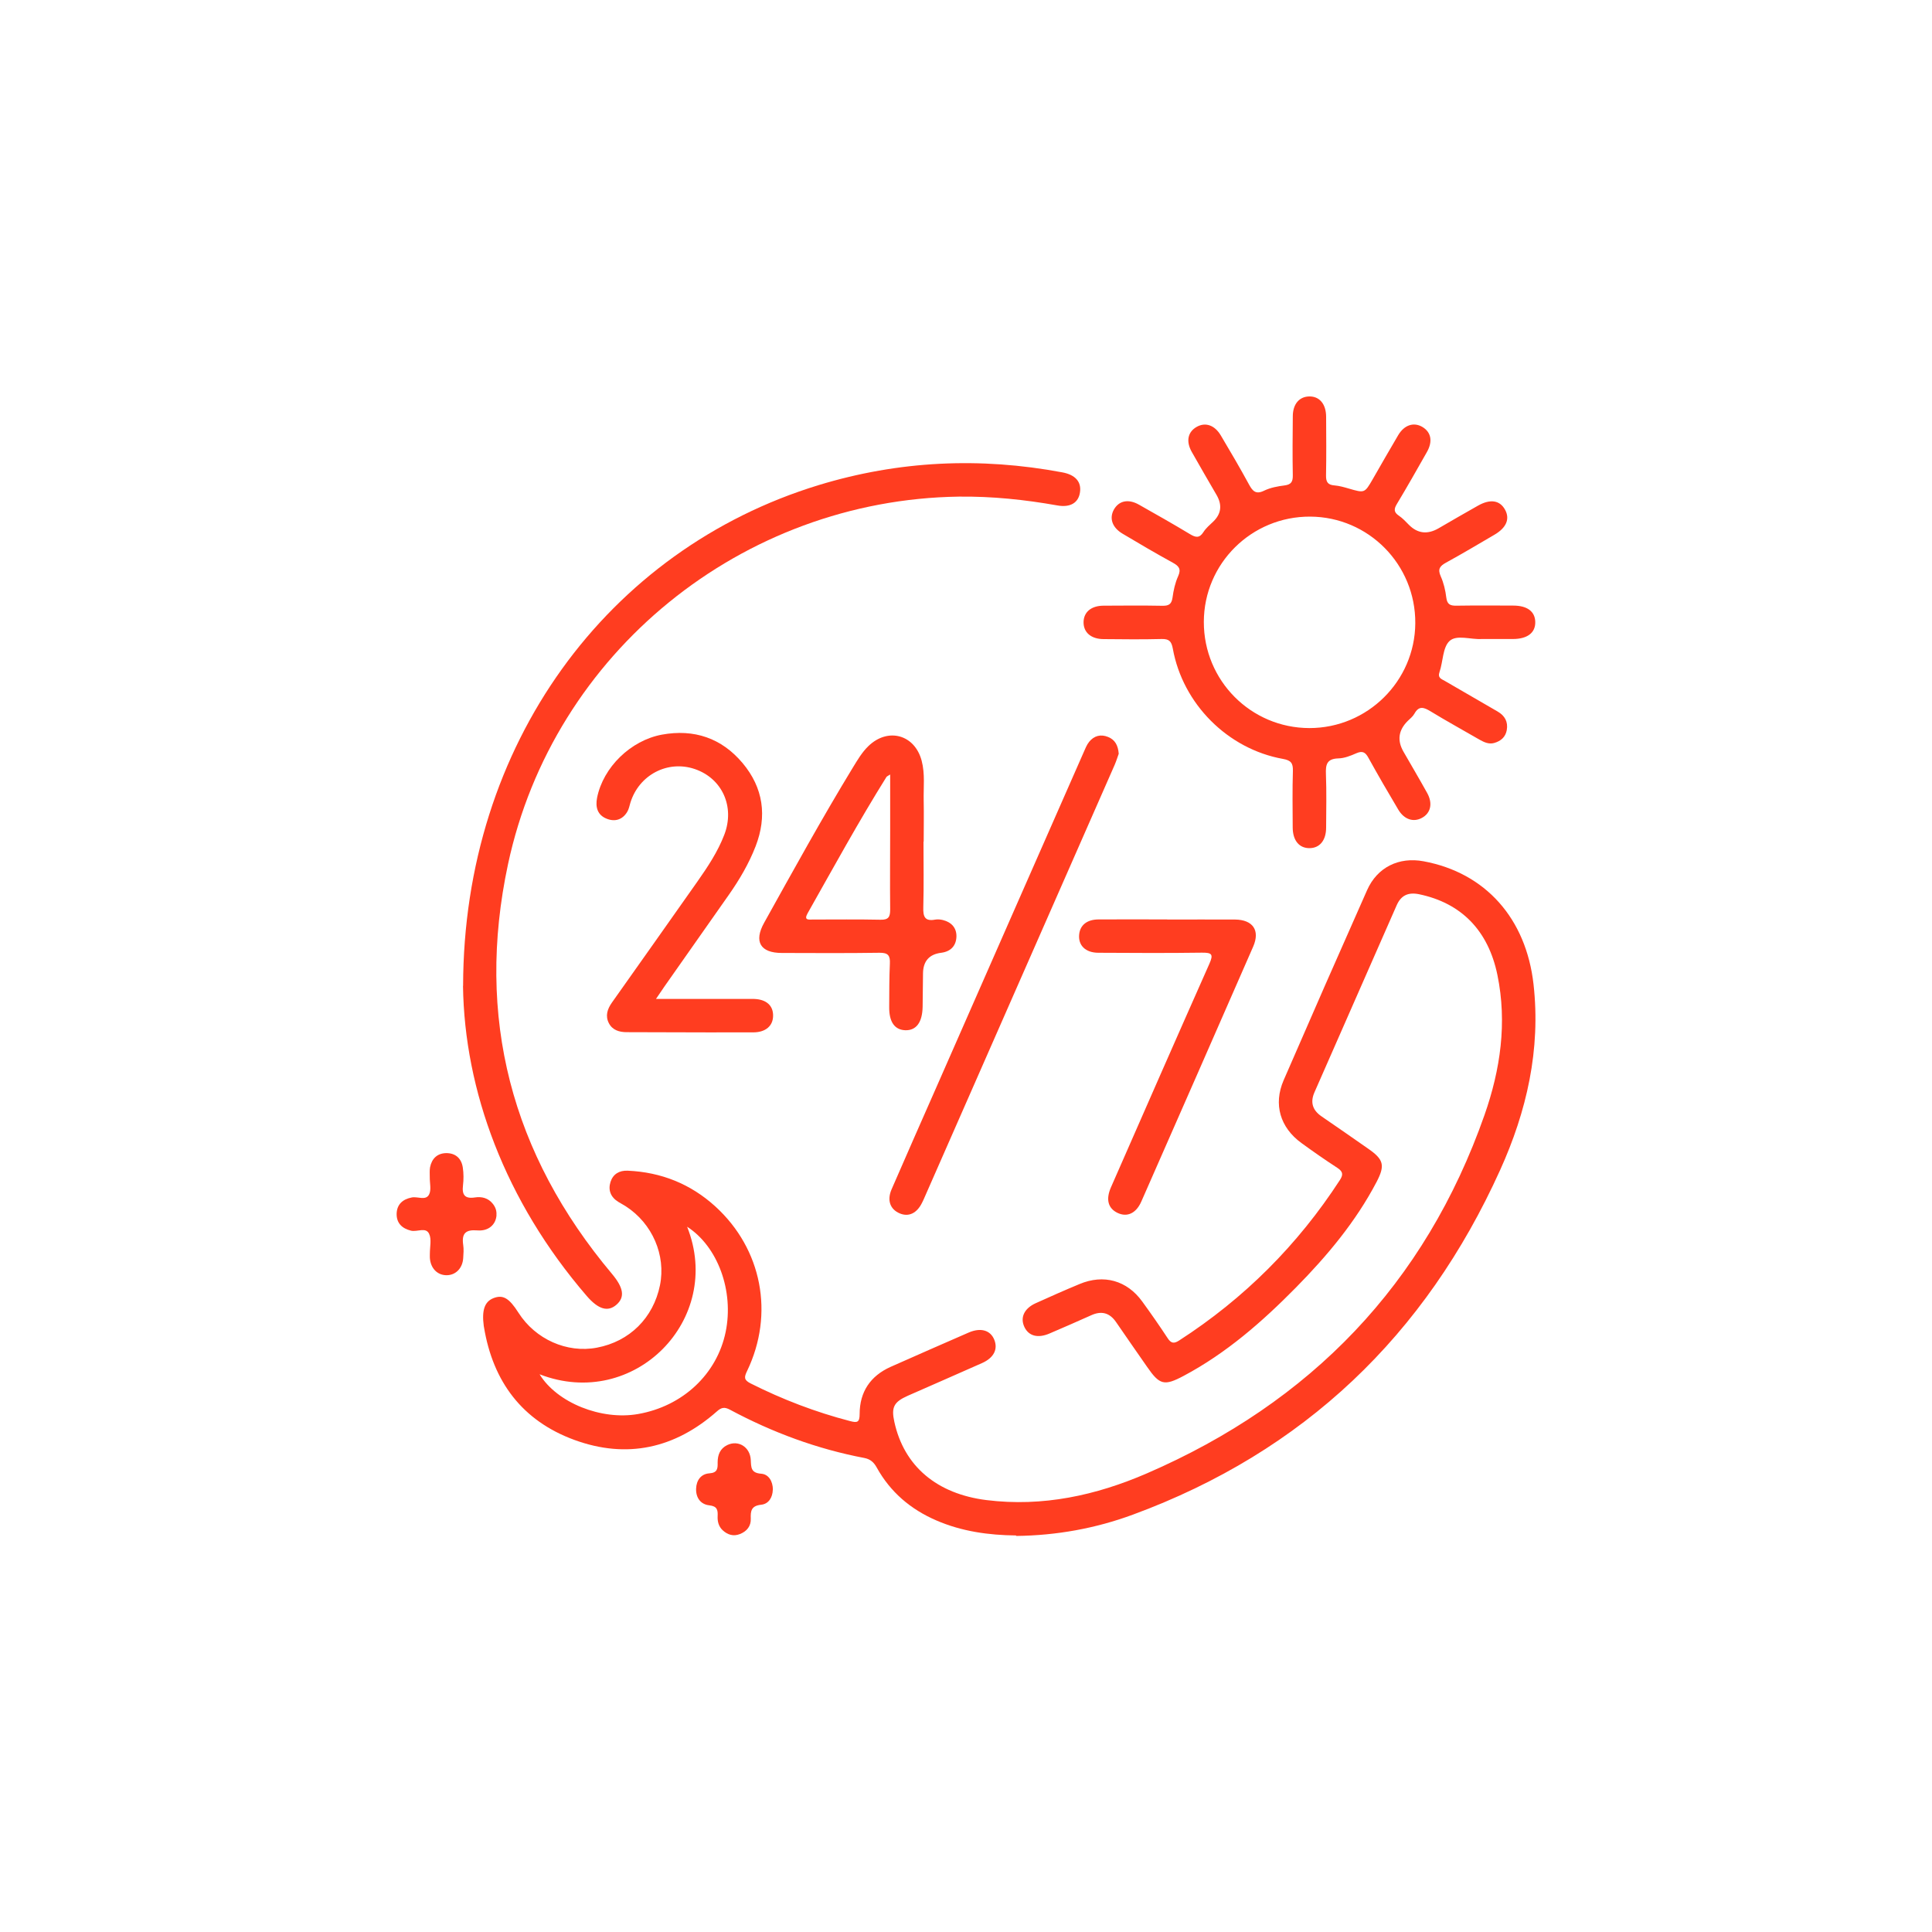
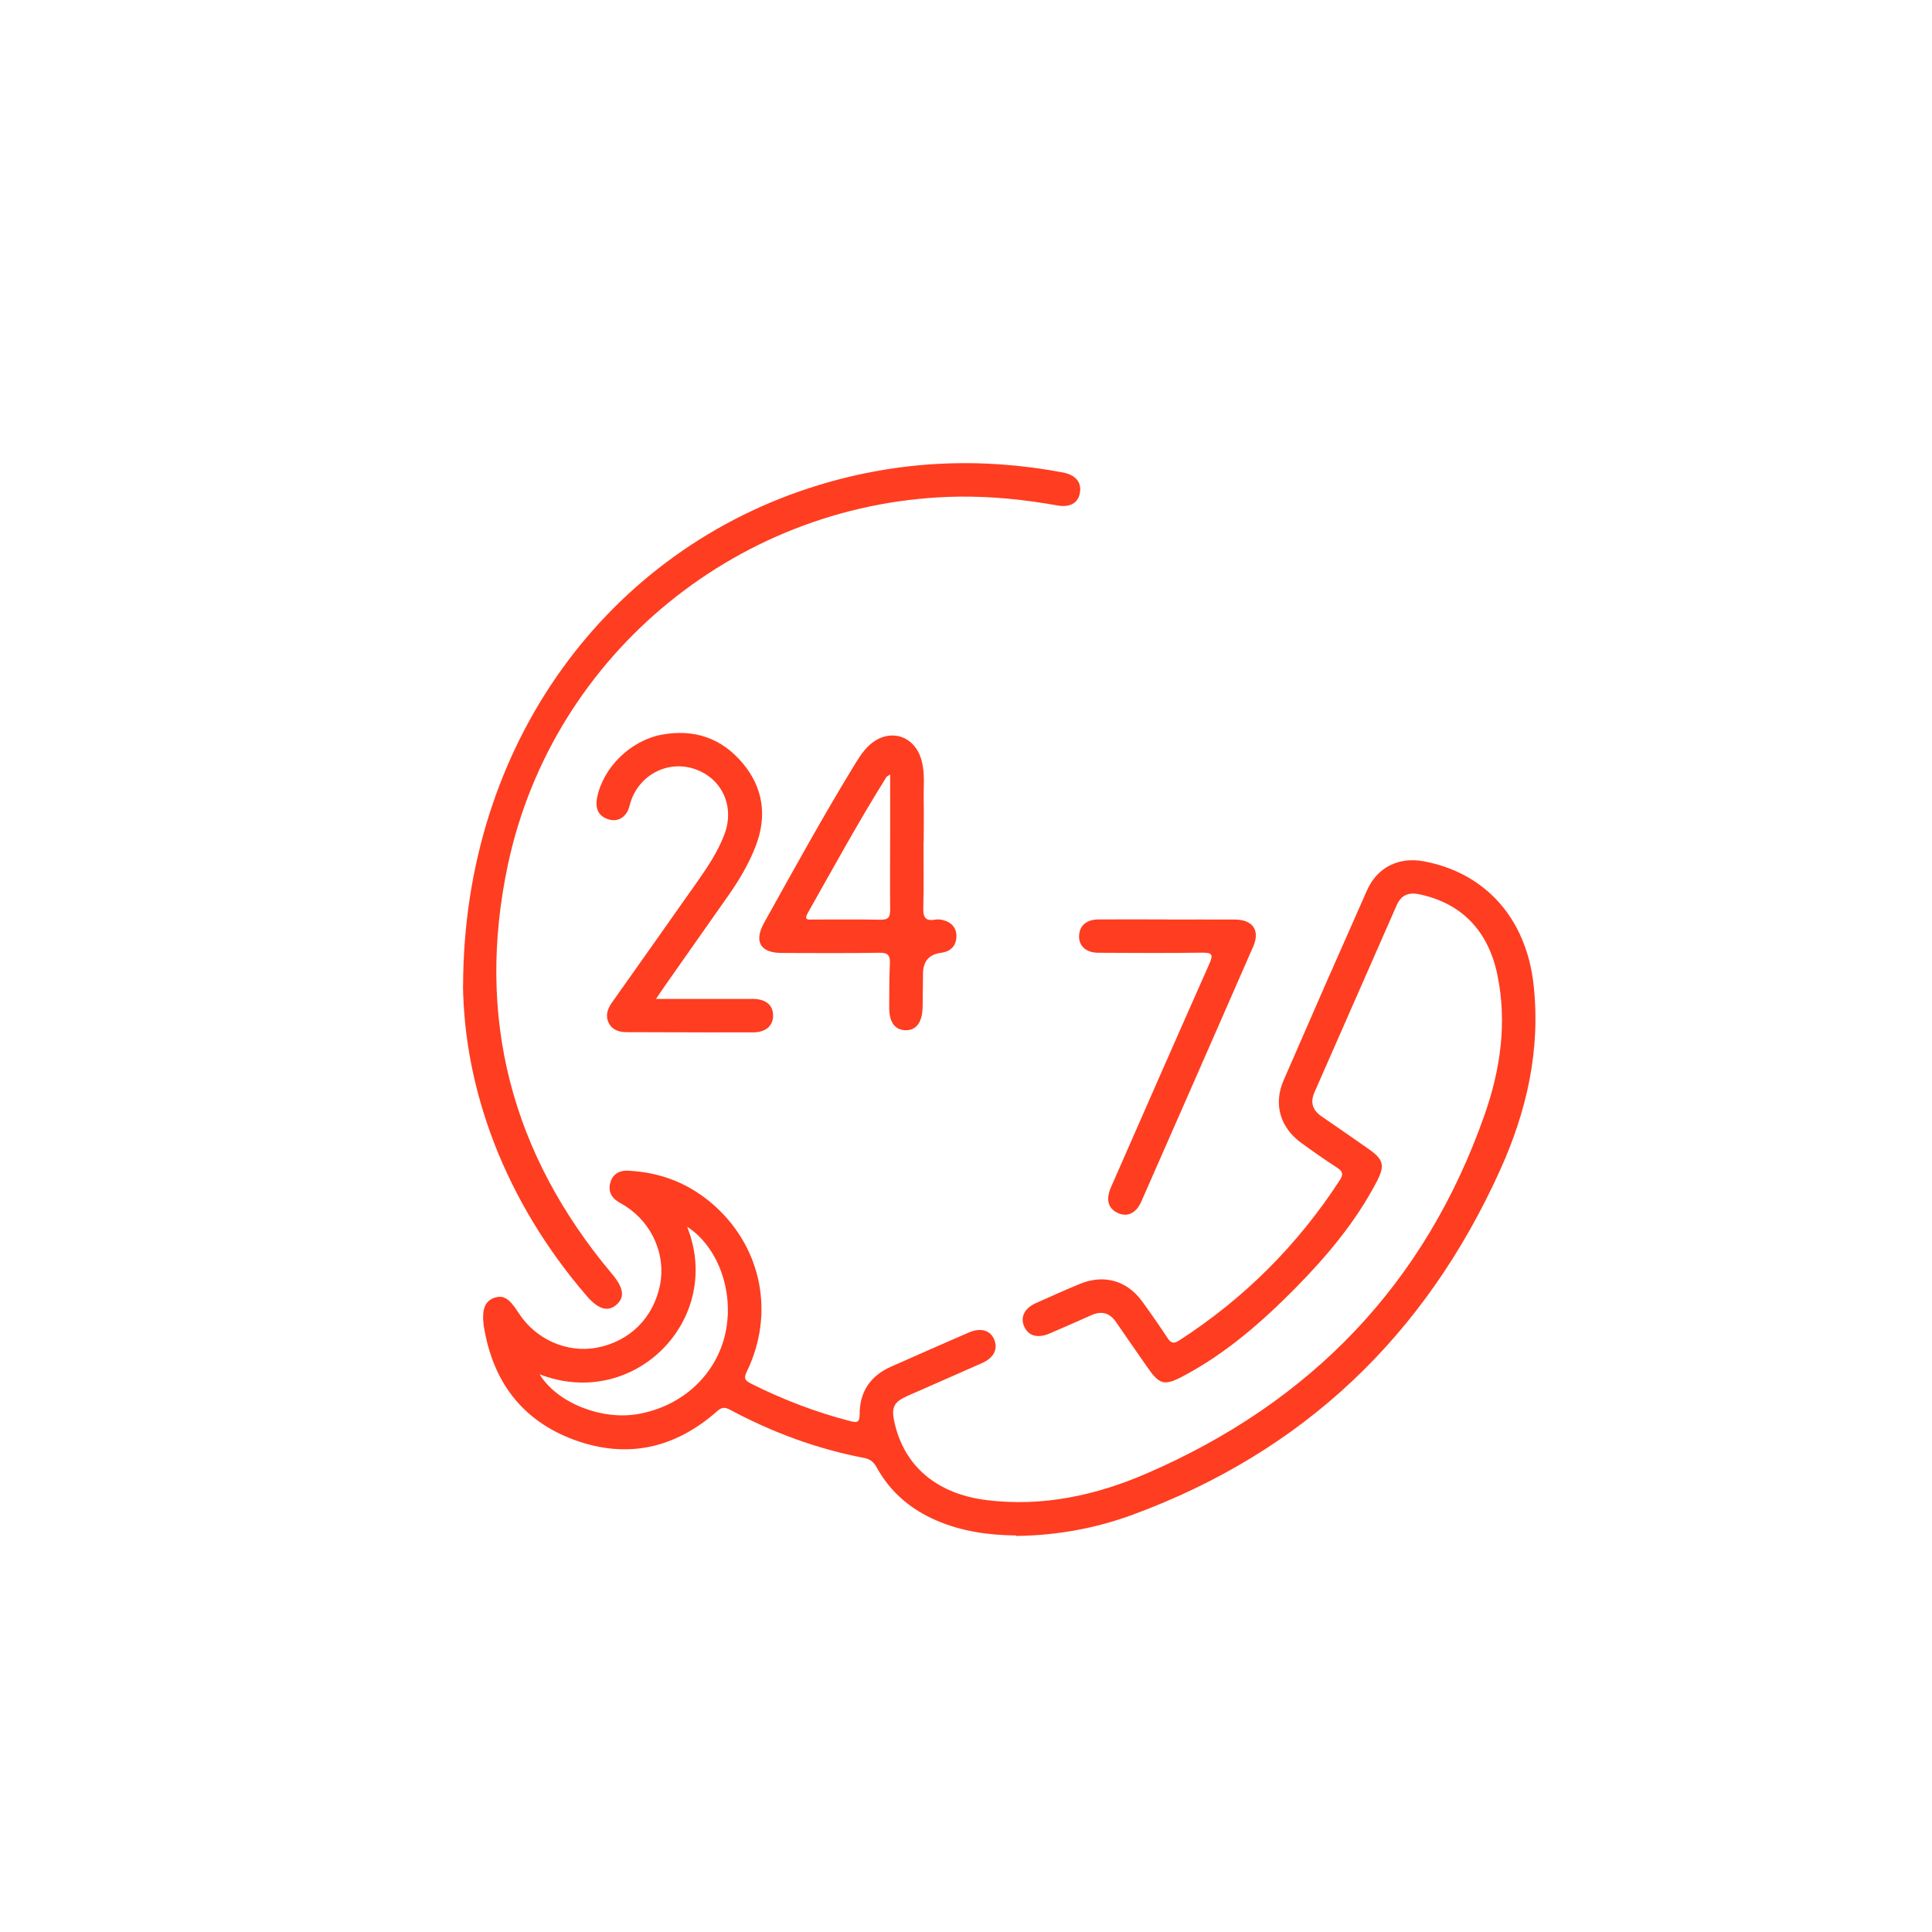
<svg xmlns="http://www.w3.org/2000/svg" id="Warstwa_1" viewBox="0 0 200 200">
  <defs>
    <style>.cls-1{fill:#ff3d20;}</style>
  </defs>
  <path class="cls-1" d="M105.18,158.95c-2.82-.03-5.61-.41-8.26-1.56-2.66-1.15-4.75-2.93-6.16-5.47-.3-.55-.67-.87-1.28-.99-4.89-.93-9.51-2.64-13.9-4.99-.56-.3-.88-.27-1.37.17-4.34,3.83-9.31,4.94-14.75,2.95-5.4-1.98-8.43-6.03-9.36-11.68,0-.04-.01-.08-.02-.11-.22-1.65.09-2.53,1.01-2.89.98-.38,1.62,0,2.58,1.51,1.75,2.75,5.02,4.21,8.12,3.62,3.39-.64,5.84-3.08,6.53-6.46.63-3.11-.79-6.39-3.52-8.16-.26-.17-.53-.31-.79-.47-.79-.49-1.08-1.21-.81-2.07.26-.81.91-1.2,1.78-1.16,3.46.15,6.51,1.37,9.07,3.7,4.83,4.4,6.13,11.12,3.29,17.03-.31.64-.35.93.36,1.29,3.3,1.66,6.72,2.97,10.3,3.9.73.19.99.15.99-.73,0-2.29,1.11-3.94,3.2-4.88,2.69-1.2,5.4-2.38,8.1-3.56,1.23-.53,2.23-.24,2.63.73.41.99-.03,1.89-1.27,2.44-2.56,1.14-5.12,2.25-7.68,3.38-1.44.64-1.72,1.19-1.39,2.69,1,4.61,4.41,7.47,9.55,8.11,5.81.72,11.34-.49,16.6-2.77,16.95-7.34,28.8-19.59,34.95-37.11,1.64-4.68,2.35-9.53,1.33-14.49-.95-4.6-3.74-7.44-8.11-8.35-1.13-.23-1.87.12-2.32,1.15-2.84,6.45-5.67,12.91-8.51,19.36-.45,1.03-.2,1.85.74,2.49,1.62,1.1,3.22,2.23,4.82,3.34,1.6,1.11,1.78,1.71.87,3.45-2.16,4.12-5.11,7.64-8.35,10.93-3.49,3.54-7.2,6.79-11.62,9.14-2.01,1.07-2.49.94-3.78-.93-1.07-1.54-2.15-3.08-3.21-4.63-.67-.98-1.52-1.2-2.59-.71-1.43.64-2.87,1.27-4.32,1.89-1.2.51-2.14.25-2.58-.67-.47-.98-.03-1.93,1.16-2.47,1.5-.68,3.01-1.35,4.53-1.98,2.51-1.06,4.93-.38,6.51,1.81.9,1.24,1.78,2.5,2.62,3.78.35.54.65.6,1.19.25,6.74-4.35,12.28-9.89,16.65-16.62.39-.6.27-.9-.29-1.27-1.25-.81-2.48-1.67-3.69-2.55-2.21-1.6-2.93-4.01-1.85-6.5,2.85-6.57,5.73-13.13,8.64-19.68,1.05-2.37,3.29-3.47,5.85-2.99,6.42,1.19,10.61,5.93,11.38,12.73.76,6.77-.71,13.16-3.46,19.24-7.73,17.1-20.31,29.14-38,35.66-3.87,1.43-7.91,2.16-12.09,2.21ZM55.86,142.27c1.8,2.94,6.38,4.78,10.19,4.11,4.63-.81,8.17-4.13,9.07-8.5.87-4.24-.81-8.84-3.99-10.89,3.83,9.6-5.48,19.06-15.26,15.28Z" />
-   <path class="cls-1" d="M153.84,66.15c-.15,0-.31,0-.46,0-1.14.07-2.59-.48-3.33.21-.71.67-.66,2.12-1.03,3.2-.22.63.21.73.55.93,1.82,1.06,3.65,2.12,5.47,3.17.74.43,1.09,1.06.94,1.92-.13.72-.61,1.13-1.29,1.33-.56.16-1.05-.07-1.53-.34-1.69-.98-3.41-1.92-5.08-2.94-.68-.41-1.19-.6-1.66.25-.16.29-.45.52-.7.76q-1.43,1.43-.44,3.16c.82,1.43,1.66,2.85,2.46,4.29.6,1.08.37,2.09-.55,2.58-.87.47-1.82.17-2.43-.84-1.06-1.78-2.1-3.57-3.1-5.38-.32-.59-.62-.75-1.26-.47-.59.26-1.24.52-1.87.53-1.18.04-1.31.64-1.27,1.63.07,1.84.03,3.68.02,5.53,0,1.33-.67,2.13-1.73,2.13-1.06,0-1.72-.79-1.73-2.13-.01-1.96-.04-3.92.02-5.87.02-.81-.2-1.09-1.04-1.24-5.72-1.03-10.36-5.7-11.39-11.41-.14-.76-.38-1.02-1.16-1-1.99.05-3.99.03-5.99.01-1.32,0-2.11-.7-2.09-1.77.02-1.03.79-1.68,2.05-1.69,2.03-.01,4.07-.03,6.1.01.66.01.96-.15,1.06-.85.1-.75.27-1.53.58-2.21.34-.76.07-1.06-.57-1.41-1.75-.96-3.47-1.97-5.18-2.99-1.08-.64-1.4-1.6-.9-2.5.52-.92,1.49-1.13,2.59-.51,1.77,1,3.54,2,5.28,3.05.58.35.98.45,1.4-.21.26-.41.66-.75,1.02-1.09q1.23-1.19.35-2.73c-.86-1.49-1.74-2.98-2.58-4.48-.62-1.1-.41-2.07.51-2.59.9-.51,1.86-.19,2.5.89,1,1.68,1.99,3.37,2.92,5.08.38.7.72,1.05,1.57.63.64-.31,1.39-.45,2.11-.54.7-.09.86-.4.85-1.05-.04-2.03-.02-4.07,0-6.1,0-1.26.66-2.03,1.68-2.06,1.07-.03,1.76.77,1.77,2.09.01,2.03.03,4.07-.01,6.1-.01.68.2.97.88,1.02.49.04.98.18,1.46.32,1.65.48,1.65.49,2.48-.94.88-1.53,1.75-3.06,2.65-4.58.63-1.07,1.62-1.38,2.51-.85.9.54,1.09,1.49.46,2.6-1.02,1.8-2.04,3.6-3.11,5.38-.33.54-.3.86.22,1.21.38.26.7.6,1.02.93q1.35,1.37,3.08.37c1.36-.79,2.72-1.58,4.09-2.35,1.26-.71,2.25-.56,2.79.42.53.96.14,1.88-1.12,2.61-1.66.97-3.3,1.95-4.98,2.87-.64.35-.89.66-.56,1.41.31.69.49,1.46.58,2.21.09.73.43.85,1.06.84,1.96-.03,3.91-.02,5.87-.01,1.45,0,2.26.61,2.28,1.7.02,1.12-.82,1.76-2.33,1.76-.92,0-1.84,0-2.76,0ZM124.62,64.38c-.01,6.07,4.87,10.98,10.93,10.99,6.01,0,10.92-4.86,10.96-10.85.04-6.07-4.83-11.01-10.88-11.04-6.07-.03-11,4.85-11.01,10.9Z" />
  <path class="cls-1" d="M47.94,102.06c.04-25,14.96-45.17,36.8-51.84,8.3-2.53,16.72-2.92,25.24-1.32,1.34.25,1.98.98,1.82,2.06-.15,1.07-.98,1.61-2.36,1.36-3.37-.6-6.75-.95-10.18-.91-22.43.32-41.98,16.12-46.67,38.05-3.38,15.82.34,30.01,10.76,42.41,1.19,1.42,1.37,2.4.47,3.19-.89.78-1.88.49-3.08-.9-8.48-9.84-12.66-21.29-12.81-32.1Z" />
  <path class="cls-1" d="M95.6,87.14c0,2.26.04,4.52-.02,6.78-.03.95.14,1.48,1.22,1.28.26-.05.54-.02.8.04.89.22,1.43.81,1.41,1.71-.03.95-.58,1.55-1.57,1.68q-1.87.23-1.89,2.14c-.01,1.15-.02,2.3-.04,3.45-.03,1.62-.66,2.46-1.79,2.43-1.11-.04-1.69-.86-1.67-2.42.01-1.5,0-2.99.07-4.48.04-.84-.19-1.13-1.07-1.12-3.37.05-6.75.03-10.12.02-2.22,0-2.91-1.18-1.83-3.12,3-5.39,5.97-10.79,9.18-16.06.48-.78.94-1.58,1.61-2.23,2.02-1.96,4.8-1.21,5.52,1.51.36,1.36.18,2.75.21,4.12.03,1.42,0,2.84,0,4.26h-.02ZM92.16,80.17c-.23.15-.35.19-.4.27-2.88,4.61-5.49,9.38-8.16,14.11-.42.75.14.64.54.64,2.34,0,4.68-.03,7.01.02.85.02,1-.31,1-1.07-.03-2.76,0-5.52,0-8.28,0-1.86,0-3.72,0-5.7Z" />
  <path class="cls-1" d="M67.89,103.41c3.16,0,6.03,0,8.9,0,.42,0,.84,0,1.27,0,1.26.04,1.99.68,1.97,1.75-.01,1.04-.77,1.7-2.03,1.71-3.18.01-6.37,0-9.55-.01-1.19,0-2.38,0-3.57-.01-.77,0-1.48-.21-1.85-.93-.39-.76-.16-1.46.32-2.14,2.95-4.16,5.89-8.33,8.83-12.5,1.08-1.54,2.12-3.1,2.8-4.87,1.11-2.89-.21-5.83-3.06-6.8-2.8-.95-5.77.6-6.66,3.48-.1.33-.16.68-.34.97-.49.8-1.26,1.03-2.1.7-.98-.38-1.2-1.21-1.01-2.18.63-3.15,3.47-5.93,6.71-6.53,3.34-.61,6.18.36,8.35,2.94,2.15,2.56,2.56,5.49,1.35,8.62-.7,1.8-1.67,3.45-2.77,5.02-2.23,3.17-4.46,6.34-6.68,9.51-.24.34-.47.69-.87,1.28Z" />
-   <path class="cls-1" d="M115.82,78c-.12.34-.26.78-.44,1.2-6.59,15-13.18,30-19.78,45-.05.11-.1.21-.15.31-.54,1.09-1.38,1.49-2.31,1.1-.99-.42-1.34-1.35-.84-2.5,1.54-3.55,3.1-7.08,4.66-10.62,5.07-11.53,10.13-23.06,15.21-34.59.17-.38.32-.79.58-1.11.51-.63,1.2-.81,1.96-.5.72.29,1.03.87,1.1,1.73Z" />
  <path class="cls-1" d="M120.83,95.19c2.34,0,4.68-.01,7.02,0,1.85.02,2.61,1.12,1.88,2.8-3.85,8.8-7.71,17.6-11.58,26.39-.54,1.23-1.47,1.65-2.46,1.18-.98-.47-1.24-1.39-.68-2.66,3.38-7.71,6.76-15.42,10.18-23.12.45-1.01.26-1.17-.78-1.16-3.56.05-7.13.03-10.7.01-1.36,0-2.13-.79-1.99-1.94.11-.93.81-1.5,1.98-1.51,2.38-.02,4.75,0,7.13,0Z" />
-   <path class="cls-1" d="M51.4,125.78c-.06.98-.82,1.69-1.99,1.59-1.22-.1-1.63.32-1.46,1.5.07.45.03.92,0,1.38-.07,1.05-.79,1.77-1.74,1.76-.95-.01-1.64-.73-1.71-1.79-.01-.15,0-.31,0-.46,0-.69.19-1.48-.08-2.04-.34-.72-1.23-.17-1.87-.32-.94-.23-1.51-.79-1.49-1.76.03-.97.63-1.5,1.57-1.68.61-.12,1.43.35,1.78-.29.26-.48.07-1.2.08-1.81,0-.34-.03-.7.03-1.03.18-.89.74-1.44,1.66-1.46.97-.01,1.59.54,1.73,1.5.09.6.09,1.23.02,1.83-.12.98.17,1.42,1.23,1.26.7-.11,1.38.05,1.86.66.27.34.41.73.37,1.17Z" />
-   <path class="cls-1" d="M80,154.22c-.02.78-.42,1.47-1.21,1.55-1.02.11-1.1.64-1.07,1.44.03.76-.39,1.3-1.11,1.59-.68.27-1.28.09-1.8-.39-.42-.39-.55-.92-.52-1.47.03-.65-.06-1.02-.87-1.11-.89-.1-1.39-.78-1.36-1.72.03-.88.51-1.53,1.37-1.59.86-.06.87-.51.86-1.13,0-.78.25-1.44,1-1.8,1.14-.55,2.36.2,2.43,1.54.04.78,0,1.35,1.09,1.43.76.06,1.19.77,1.2,1.65Z" />
+   <path class="cls-1" d="M80,154.22Z" />
</svg>